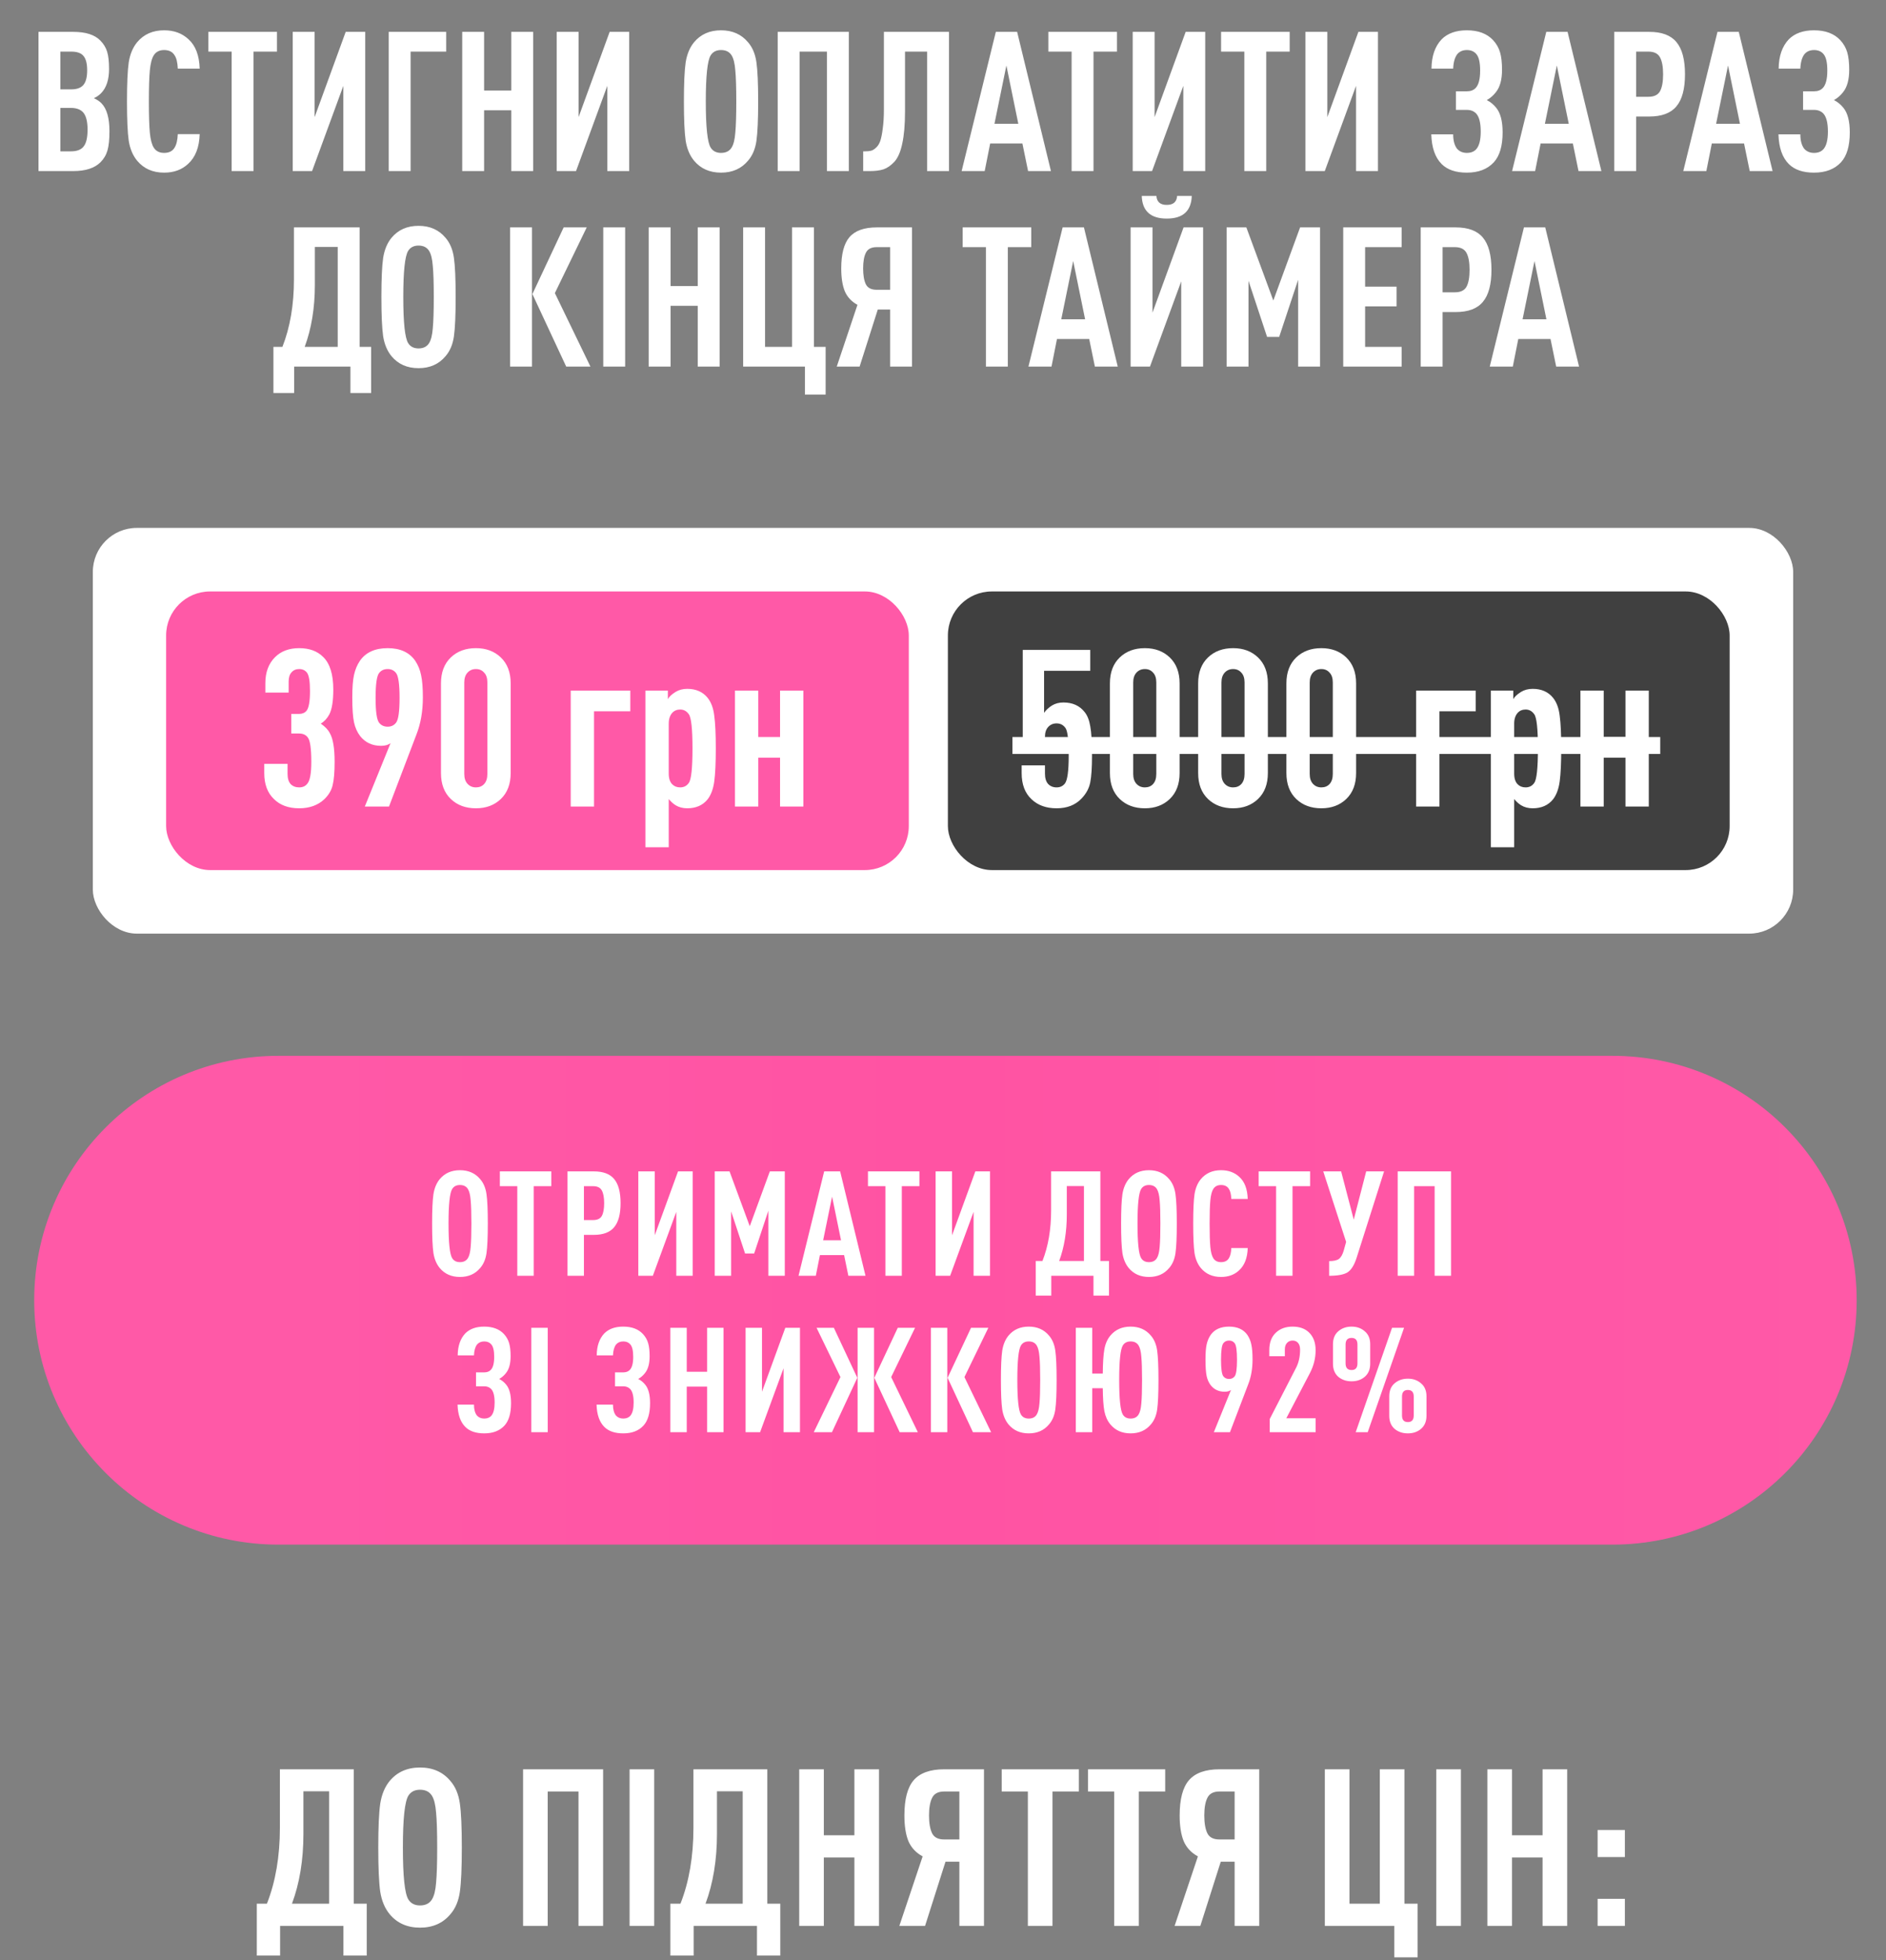
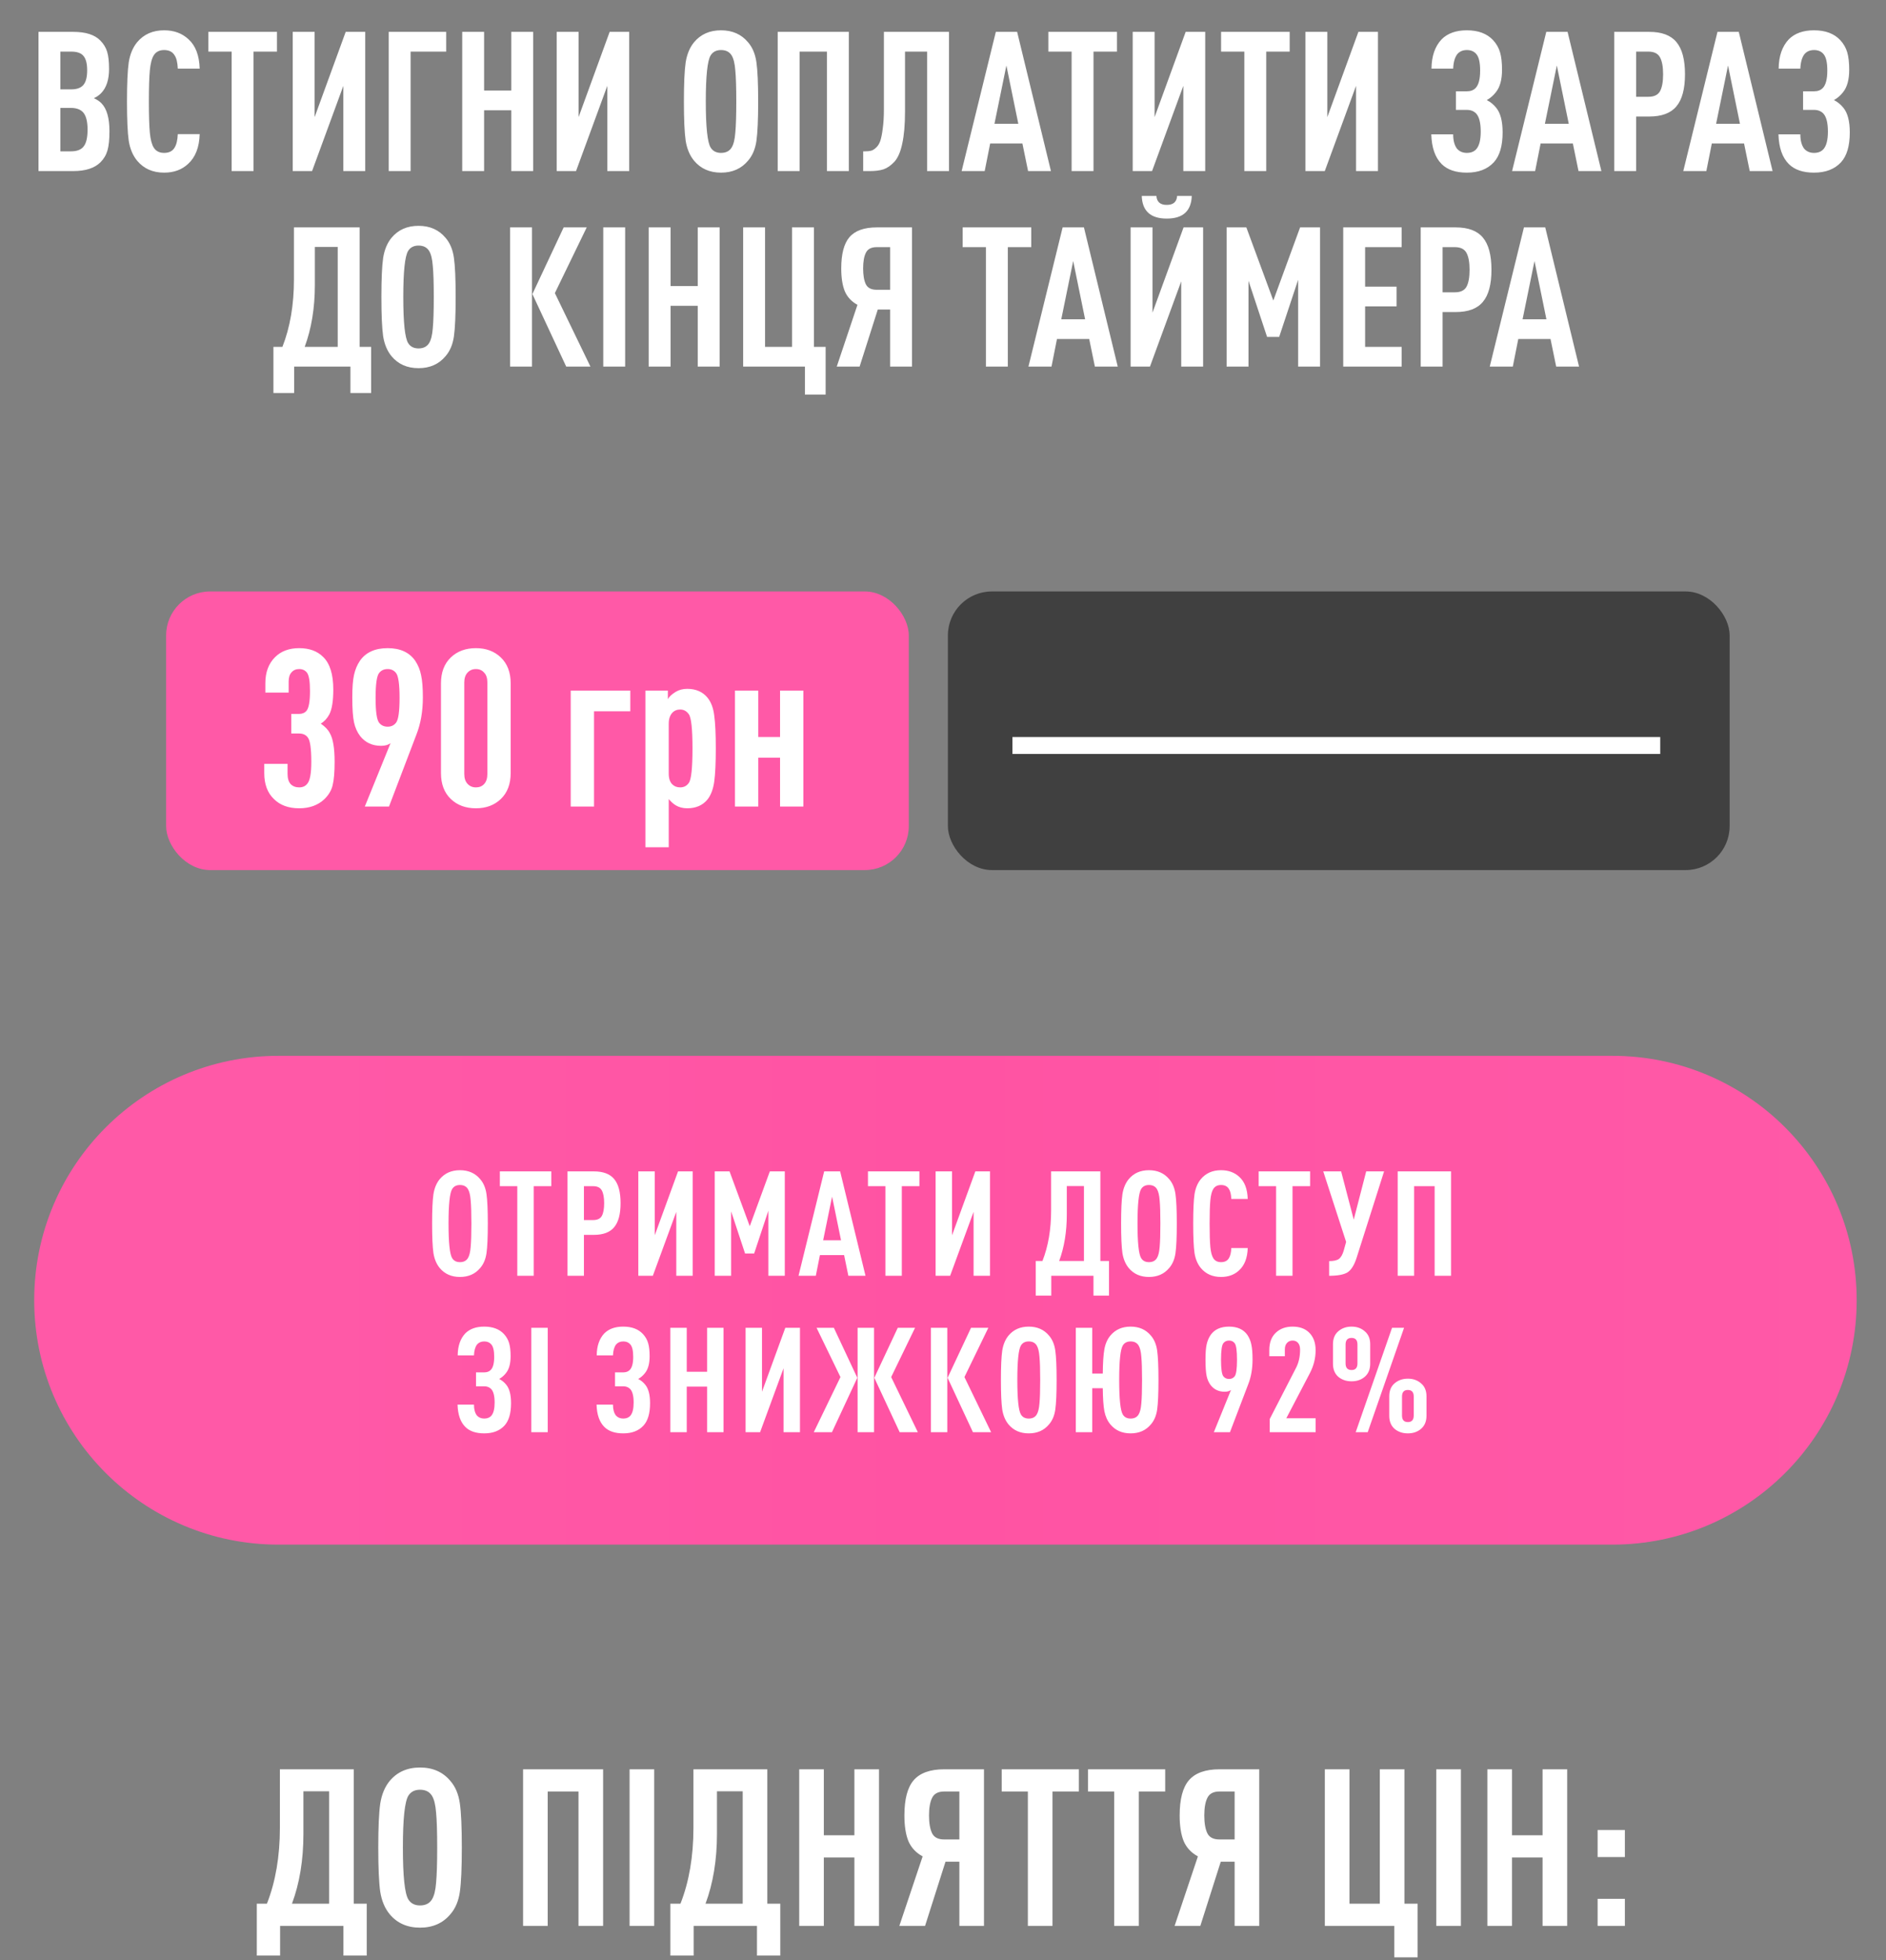
<svg xmlns="http://www.w3.org/2000/svg" width="386" height="401" viewBox="0 0 386 401" fill="none">
  <rect x="0" y="0" width="386" height="401" fill="#808080" stroke="none" />
  <path d="M22.401 26.84C22.401 28.52 22.267 29.827 22 30.76C21.734 31.693 21.254 32.507 20.561 33.2C19.36 34.4 17.494 35 14.96 35H7.88V6.52H15.001C17.534 6.52 19.374 7.107 20.52 8.28C21.187 8.947 21.654 9.707 21.921 10.56C22.187 11.413 22.32 12.6 22.32 14.12C22.32 16.307 21.774 17.96 20.68 19.08C20.227 19.533 19.734 19.867 19.201 20.08C19.84 20.373 20.36 20.72 20.761 21.12C21.854 22.24 22.401 24.147 22.401 26.84ZM17.921 26.52C17.921 24.947 17.654 23.813 17.12 23.12C16.587 22.427 15.72 22.08 14.521 22.08H12.361V30.96H14.521C15.747 30.96 16.614 30.627 17.12 29.96C17.654 29.293 17.921 28.147 17.921 26.52ZM17.84 14.4C17.84 13.013 17.587 12.027 17.081 11.44C16.601 10.853 15.774 10.56 14.601 10.56H12.361V18.28H14.601C15.747 18.28 16.574 17.973 17.081 17.36C17.587 16.747 17.84 15.76 17.84 14.4ZM40.868 27.44C40.788 30.133 40.001 32.16 38.508 33.52C37.228 34.72 35.588 35.32 33.588 35.32C31.268 35.32 29.428 34.507 28.068 32.88C27.188 31.813 26.614 30.453 26.348 28.8C26.108 27.12 25.988 24.44 25.988 20.76C25.988 17.08 26.108 14.413 26.348 12.76C26.614 11.08 27.188 9.707 28.068 8.64C29.428 7.013 31.268 6.2 33.588 6.2C35.614 6.2 37.281 6.813 38.588 8.04C40.028 9.347 40.788 11.347 40.868 14.04H36.388C36.334 12.76 36.108 11.84 35.708 11.28C35.281 10.587 34.574 10.24 33.588 10.24C32.628 10.24 31.921 10.6 31.468 11.32C31.068 11.96 30.801 12.987 30.668 14.4C30.534 15.787 30.468 17.907 30.468 20.76C30.468 23.613 30.534 25.747 30.668 27.16C30.801 28.547 31.068 29.56 31.468 30.2C31.921 30.92 32.628 31.28 33.588 31.28C34.574 31.28 35.281 30.933 35.708 30.24C36.108 29.627 36.334 28.693 36.388 27.44H40.868ZM56.689 10.56H51.889V35H47.409V10.56H42.649V6.52H56.689V10.56ZM63.872 35H59.912V6.52H64.392V23.96L70.752 6.52H74.752V35H70.272V17.56L63.872 35ZM91.32 10.56H84.04V35H79.56V6.52H91.32V10.56ZM109.119 35H104.639V22.56H99.079V35H94.599V6.52H99.079V18.52H104.639V6.52H109.119V35ZM117.895 35H113.935V6.52H118.415V23.96L124.775 6.52H128.775V35H124.295V17.56L117.895 35ZM154.812 12.72C155.052 14.373 155.172 17.053 155.172 20.76C155.172 24.467 155.052 27.16 154.812 28.84C154.572 30.493 153.999 31.84 153.092 32.88C151.732 34.507 149.892 35.32 147.572 35.32C145.252 35.32 143.412 34.507 142.052 32.88C141.172 31.813 140.599 30.453 140.332 28.8C140.092 27.12 139.972 24.44 139.972 20.76C139.972 17.08 140.092 14.413 140.332 12.76C140.599 11.08 141.172 9.707 142.052 8.64C143.412 7.013 145.252 6.2 147.572 6.2C149.892 6.2 151.732 7.013 153.092 8.64C153.999 9.68 154.572 11.04 154.812 12.72ZM150.492 27.16C150.625 25.747 150.692 23.613 150.692 20.76C150.692 17.907 150.625 15.787 150.492 14.4C150.385 12.987 150.132 11.96 149.732 11.32C149.279 10.6 148.559 10.24 147.572 10.24C146.612 10.24 145.905 10.6 145.452 11.32C144.785 12.387 144.452 15.533 144.452 20.76C144.452 25.987 144.785 29.133 145.452 30.2C145.905 30.92 146.612 31.28 147.572 31.28C148.559 31.28 149.279 30.92 149.732 30.2C150.132 29.56 150.385 28.547 150.492 27.16ZM173.729 35H169.249V10.56H163.649V35H159.169V6.52H173.729V35ZM194.225 35H189.745V10.56H185.225V22.84C185.225 25.48 185.038 27.653 184.665 29.36C184.318 31.04 183.785 32.28 183.065 33.08C182.345 33.853 181.598 34.373 180.825 34.64C180.078 34.88 179.131 35 177.985 35H176.665V30.96H177.065C177.545 30.96 177.945 30.92 178.265 30.84C178.585 30.76 178.918 30.56 179.265 30.24C179.638 29.92 179.931 29.467 180.145 28.88C180.358 28.267 180.531 27.413 180.665 26.32C180.825 25.227 180.905 23.893 180.905 22.32V6.52H194.225V35ZM215.093 35H210.413L209.253 29.36H202.653L201.533 35H196.813L203.813 6.52H208.173L215.093 35ZM208.413 25.32L205.973 13.4L203.533 25.32H208.413ZM228.603 10.56H223.803V35H219.323V10.56H214.563V6.52H228.603V10.56ZM235.786 35H231.826V6.52H236.306V23.96L242.666 6.52H246.666V35H242.186V17.56L235.786 35ZM263.954 10.56H259.154V35H254.674V10.56H249.914V6.52H263.954V10.56ZM271.137 35H267.177V6.52H271.657V23.96L278.017 6.52H282.017V35H277.537V17.56L271.137 35ZM307.534 27.08C307.534 29.853 306.934 31.893 305.734 33.2C304.428 34.613 302.588 35.32 300.214 35.32C297.948 35.32 296.228 34.733 295.054 33.56C293.721 32.227 293.014 30.2 292.934 27.48H297.414C297.414 28.76 297.681 29.747 298.214 30.44C298.721 31 299.388 31.28 300.214 31.28C301.068 31.28 301.721 31.013 302.174 30.48C302.761 29.787 303.054 28.6 303.054 26.92C303.054 25.107 302.734 23.867 302.094 23.2C301.614 22.72 300.988 22.48 300.214 22.48H297.974V18.68H300.214C300.988 18.68 301.588 18.453 302.014 18C302.628 17.36 302.934 16.173 302.934 14.44C302.934 12.76 302.668 11.627 302.134 11.04C301.681 10.507 301.041 10.24 300.214 10.24C299.388 10.24 298.734 10.52 298.254 11.08C297.748 11.747 297.468 12.733 297.414 14.04H292.974C293.001 11.48 293.694 9.48 295.054 8.04C296.281 6.813 298.001 6.2 300.214 6.2C302.534 6.2 304.321 6.867 305.574 8.2C306.268 8.947 306.748 9.787 307.014 10.72C307.281 11.627 307.414 12.813 307.414 14.28C307.414 16.28 307.001 17.8 306.174 18.84C305.668 19.507 305.041 20.053 304.294 20.48C305.041 20.853 305.681 21.373 306.214 22.04C307.094 23.107 307.534 24.787 307.534 27.08ZM327.75 35H323.07L321.91 29.36H315.31L314.19 35H309.47L316.47 6.52H320.83L327.75 35ZM321.07 25.32L318.63 13.4L316.19 25.32H321.07ZM344.86 15.2C344.86 18.187 344.274 20.373 343.1 21.76C341.954 23.147 340.1 23.84 337.54 23.84H334.86V35H330.38V6.52H337.54C340.1 6.52 341.954 7.213 343.1 8.6C344.274 9.987 344.86 12.187 344.86 15.2ZM339.74 18.68C340.167 17.907 340.38 16.747 340.38 15.2C340.38 13.653 340.167 12.493 339.74 11.72C339.314 10.947 338.527 10.56 337.38 10.56H334.86V19.8H337.38C338.527 19.8 339.314 19.427 339.74 18.68ZM362.789 35H358.109L356.949 29.36H350.349L349.229 35H344.509L351.509 6.52H355.869L362.789 35ZM356.109 25.32L353.669 13.4L351.229 25.32H356.109ZM378.589 27.08C378.589 29.853 377.989 31.893 376.789 33.2C375.482 34.613 373.642 35.32 371.269 35.32C369.002 35.32 367.282 34.733 366.109 33.56C364.776 32.227 364.069 30.2 363.989 27.48H368.469C368.469 28.76 368.736 29.747 369.269 30.44C369.776 31 370.442 31.28 371.269 31.28C372.122 31.28 372.776 31.013 373.229 30.48C373.816 29.787 374.109 28.6 374.109 26.92C374.109 25.107 373.789 23.867 373.149 23.2C372.669 22.72 372.042 22.48 371.269 22.48H369.029V18.68H371.269C372.042 18.68 372.642 18.453 373.069 18C373.682 17.36 373.989 16.173 373.989 14.44C373.989 12.76 373.722 11.627 373.189 11.04C372.736 10.507 372.096 10.24 371.269 10.24C370.442 10.24 369.789 10.52 369.309 11.08C368.802 11.747 368.522 12.733 368.469 14.04H364.029C364.056 11.48 364.749 9.48 366.109 8.04C367.336 6.813 369.056 6.2 371.269 6.2C373.589 6.2 375.376 6.867 376.629 8.2C377.322 8.947 377.802 9.787 378.069 10.72C378.336 11.627 378.469 12.813 378.469 14.28C378.469 16.28 378.056 17.8 377.229 18.84C376.722 19.507 376.096 20.053 375.349 20.48C376.096 20.853 376.736 21.373 377.269 22.04C378.149 23.107 378.589 24.787 378.589 27.08ZM75.961 80.4H71.721V75H60.201V80.4H55.961V70.96H57.801C59.375 66.96 60.161 62.36 60.161 57.16V46.52H73.601V70.96H75.961V80.4ZM69.121 70.96V50.52H64.441V58.28C64.441 63 63.748 67.227 62.361 70.96H69.121ZM92.898 52.72C93.138 54.373 93.258 57.053 93.258 60.76C93.258 64.467 93.138 67.16 92.898 68.84C92.658 70.493 92.085 71.84 91.178 72.88C89.818 74.507 87.978 75.32 85.658 75.32C83.338 75.32 81.498 74.507 80.138 72.88C79.258 71.813 78.685 70.453 78.418 68.8C78.178 67.12 78.058 64.44 78.058 60.76C78.058 57.08 78.178 54.413 78.418 52.76C78.685 51.08 79.258 49.707 80.138 48.64C81.498 47.013 83.338 46.2 85.658 46.2C87.978 46.2 89.818 47.013 91.178 48.64C92.085 49.68 92.658 51.04 92.898 52.72ZM88.578 67.16C88.711 65.747 88.778 63.613 88.778 60.76C88.778 57.907 88.711 55.787 88.578 54.4C88.471 52.987 88.218 51.96 87.818 51.32C87.365 50.6 86.645 50.24 85.658 50.24C84.698 50.24 83.991 50.6 83.538 51.32C82.871 52.387 82.538 55.533 82.538 60.76C82.538 65.987 82.871 69.133 83.538 70.2C83.991 70.92 84.698 71.28 85.658 71.28C86.645 71.28 87.365 70.92 87.818 70.2C88.218 69.56 88.471 68.547 88.578 67.16ZM120.843 75H115.883L108.963 60.16L115.363 46.52H120.083L113.563 59.96L120.843 75ZM108.883 75H104.403V46.52H108.883V75ZM127.946 75H123.466V46.52H127.946V75ZM147.283 75H142.803V62.56H137.243V75H132.763V46.52H137.243V58.52H142.803V46.52H147.283V75ZM168.979 80.72H164.739V75H152.099V46.52H156.579V70.96H162.099V46.52H166.579V70.96H168.979V80.72ZM175.933 75H171.253L175.493 62.36C174.266 61.693 173.399 60.76 172.893 59.56C172.413 58.36 172.173 56.813 172.173 54.92C172.173 51.96 172.733 49.827 173.853 48.52C174.999 47.187 176.866 46.52 179.453 46.52H186.653V75H182.173V63.32H179.653L175.933 75ZM177.213 51.72C176.839 52.467 176.653 53.533 176.653 54.92C176.653 56.307 176.839 57.387 177.213 58.16C177.586 58.907 178.319 59.28 179.413 59.28H182.173V50.56H179.413C178.319 50.56 177.586 50.947 177.213 51.72ZM211.064 50.56H206.264V75H201.784V50.56H197.024V46.52H211.064V50.56ZM228.765 75H224.085L222.925 69.36H216.325L215.205 75H210.485L217.485 46.52H221.845L228.765 75ZM222.085 65.32L219.645 53.4L217.205 65.32H222.085ZM235.356 75H231.396V46.52H235.876V63.96L242.236 46.52H246.236V75H241.756V57.56L235.356 75ZM243.916 40.08C243.809 43.173 242.103 44.72 238.796 44.72C235.489 44.72 233.783 43.173 233.676 40.08H236.676C236.756 41.307 237.463 41.92 238.796 41.92C240.129 41.92 240.836 41.307 240.916 40.08H243.916ZM270.165 75H265.685V57.24L261.805 68.92H259.325L255.525 57.44V75H251.045V46.52H255.085L260.605 61.48L266.085 46.52H270.165V75ZM286.872 75H274.912V46.52H286.872V50.56H279.392V58.64H285.832V62.68H279.392V70.96H286.872V75ZM305.251 55.2C305.251 58.187 304.664 60.373 303.491 61.76C302.344 63.147 300.491 63.84 297.931 63.84H295.251V75H290.771V46.52H297.931C300.491 46.52 302.344 47.213 303.491 48.6C304.664 49.987 305.251 52.187 305.251 55.2ZM300.131 58.68C300.558 57.907 300.771 56.747 300.771 55.2C300.771 53.653 300.558 52.493 300.131 51.72C299.704 50.947 298.918 50.56 297.771 50.56H295.251V59.8H297.771C298.918 59.8 299.704 59.427 300.131 58.68ZM323.179 75H318.499L317.339 69.36H310.739L309.619 75H304.899L311.899 46.52H316.259L323.179 75ZM316.499 65.32L314.059 53.4L311.619 65.32H316.499Z" fill="white" />
-   <rect x="19" y="108" width="348" height="83" rx="9" fill="white" />
  <path d="M7 266C7 238.386 29.386 216 57 216H330C357.614 216 380 238.386 380 266V266C380 293.614 357.614 316 330 316H57C29.386 316 7 293.614 7 266V266Z" fill="url(#paint0_linear_44_439)" />
  <path d="M99.568 244.29C99.748 245.53 99.838 247.54 99.838 250.32C99.838 253.1 99.748 255.12 99.568 256.38C99.388 257.62 98.958 258.63 98.278 259.41C97.258 260.63 95.878 261.24 94.138 261.24C92.398 261.24 91.018 260.63 89.998 259.41C89.338 258.61 88.908 257.59 88.708 256.35C88.528 255.09 88.438 253.08 88.438 250.32C88.438 247.56 88.528 245.56 88.708 244.32C88.908 243.06 89.338 242.03 89.998 241.23C91.018 240.01 92.398 239.4 94.138 239.4C95.878 239.4 97.258 240.01 98.278 241.23C98.958 242.01 99.388 243.03 99.568 244.29ZM96.328 255.12C96.428 254.06 96.478 252.46 96.478 250.32C96.478 248.18 96.428 246.59 96.328 245.55C96.248 244.49 96.058 243.72 95.758 243.24C95.418 242.7 94.878 242.43 94.138 242.43C93.418 242.43 92.888 242.7 92.548 243.24C92.048 244.04 91.798 246.4 91.798 250.32C91.798 254.24 92.048 256.6 92.548 257.4C92.888 257.94 93.418 258.21 94.138 258.21C94.878 258.21 95.418 257.94 95.758 257.4C96.058 256.92 96.248 256.16 96.328 255.12ZM112.832 242.67H109.232V261H105.872V242.67H102.302V239.64H112.832V242.67ZM127.01 246.15C127.01 248.39 126.57 250.03 125.69 251.07C124.83 252.11 123.44 252.63 121.52 252.63H119.51V261H116.15V239.64H121.52C123.44 239.64 124.83 240.16 125.69 241.2C126.57 242.24 127.01 243.89 127.01 246.15ZM123.17 248.76C123.49 248.18 123.65 247.31 123.65 246.15C123.65 244.99 123.49 244.12 123.17 243.54C122.85 242.96 122.26 242.67 121.4 242.67H119.51V249.6H121.4C122.26 249.6 122.85 249.32 123.17 248.76ZM133.613 261H130.643V239.64H134.003V252.72L138.773 239.64H141.773V261H138.413V247.92L133.613 261ZM160.62 261H157.26V247.68L154.35 256.44H152.49L149.64 247.83V261H146.28V239.64H149.31L153.45 250.86L157.56 239.64H160.62V261ZM177.14 261H173.63L172.76 256.77H167.81L166.97 261H163.43L168.68 239.64H171.95L177.14 261ZM172.13 253.74L170.3 244.8L168.47 253.74H172.13ZM188.172 242.67H184.572V261H181.212V242.67H177.642V239.64H188.172V242.67ZM194.459 261H191.489V239.64H194.849V252.72L199.619 239.64H202.619V261H199.259V247.92L194.459 261ZM226.977 265.05H223.797V261H215.157V265.05H211.977V257.97H213.357C214.537 254.97 215.127 251.52 215.127 247.62V239.64H225.207V257.97H226.977V265.05ZM221.847 257.97V242.64H218.337V248.46C218.337 252 217.817 255.17 216.777 257.97H221.847ZM240.58 244.29C240.76 245.53 240.85 247.54 240.85 250.32C240.85 253.1 240.76 255.12 240.58 256.38C240.4 257.62 239.97 258.63 239.29 259.41C238.27 260.63 236.89 261.24 235.15 261.24C233.41 261.24 232.03 260.63 231.01 259.41C230.35 258.61 229.92 257.59 229.72 256.35C229.54 255.09 229.45 253.08 229.45 250.32C229.45 247.56 229.54 245.56 229.72 244.32C229.92 243.06 230.35 242.03 231.01 241.23C232.03 240.01 233.41 239.4 235.15 239.4C236.89 239.4 238.27 240.01 239.29 241.23C239.97 242.01 240.4 243.03 240.58 244.29ZM237.34 255.12C237.44 254.06 237.49 252.46 237.49 250.32C237.49 248.18 237.44 246.59 237.34 245.55C237.26 244.49 237.07 243.72 236.77 243.24C236.43 242.7 235.89 242.43 235.15 242.43C234.43 242.43 233.9 242.7 233.56 243.24C233.06 244.04 232.81 246.4 232.81 250.32C232.81 254.24 233.06 256.6 233.56 257.4C233.9 257.94 234.43 258.21 235.15 258.21C235.89 258.21 236.43 257.94 236.77 257.4C237.07 256.92 237.26 256.16 237.34 255.12ZM255.367 255.33C255.307 257.35 254.717 258.87 253.597 259.89C252.637 260.79 251.407 261.24 249.907 261.24C248.167 261.24 246.787 260.63 245.767 259.41C245.107 258.61 244.677 257.59 244.477 256.35C244.297 255.09 244.207 253.08 244.207 250.32C244.207 247.56 244.297 245.56 244.477 244.32C244.677 243.06 245.107 242.03 245.767 241.23C246.787 240.01 248.167 239.4 249.907 239.4C251.427 239.4 252.677 239.86 253.657 240.78C254.737 241.76 255.307 243.26 255.367 245.28H252.007C251.967 244.32 251.797 243.63 251.497 243.21C251.177 242.69 250.647 242.43 249.907 242.43C249.187 242.43 248.657 242.7 248.317 243.24C248.017 243.72 247.817 244.49 247.717 245.55C247.617 246.59 247.567 248.18 247.567 250.32C247.567 252.46 247.617 254.06 247.717 255.12C247.817 256.16 248.017 256.92 248.317 257.4C248.657 257.94 249.187 258.21 249.907 258.21C250.647 258.21 251.177 257.95 251.497 257.43C251.797 256.97 251.967 256.27 252.007 255.33H255.367ZM268.133 242.67H264.533V261H261.173V242.67H257.603V239.64H268.133V242.67ZM283.275 239.64L277.635 257.37C277.155 258.85 276.535 259.83 275.775 260.31C275.015 260.77 273.765 261 272.025 261V258C272.945 258 273.615 257.85 274.035 257.55C274.455 257.23 274.785 256.65 275.025 255.81L275.505 254.07L270.825 239.64H274.485L277.065 249.51L279.615 239.64H283.275ZM296.98 261H293.62V242.67H289.42V261H286.06V239.64H296.98V261ZM104.594 287.06C104.594 289.14 104.144 290.67 103.244 291.65C102.264 292.71 100.884 293.24 99.104 293.24C97.404 293.24 96.114 292.8 95.234 291.92C94.234 290.92 93.704 289.4 93.644 287.36H97.004C97.004 288.32 97.204 289.06 97.604 289.58C97.984 290 98.484 290.21 99.104 290.21C99.744 290.21 100.234 290.01 100.574 289.61C101.014 289.09 101.234 288.2 101.234 286.94C101.234 285.58 100.994 284.65 100.514 284.15C100.154 283.79 99.684 283.61 99.104 283.61H97.424V280.76H99.104C99.684 280.76 100.134 280.59 100.454 280.25C100.914 279.77 101.144 278.88 101.144 277.58C101.144 276.32 100.944 275.47 100.544 275.03C100.204 274.63 99.724 274.43 99.104 274.43C98.484 274.43 97.994 274.64 97.634 275.06C97.254 275.56 97.044 276.3 97.004 277.28H93.674C93.694 275.36 94.214 273.86 95.234 272.78C96.154 271.86 97.444 271.4 99.104 271.4C100.844 271.4 102.184 271.9 103.124 272.9C103.644 273.46 104.004 274.09 104.204 274.79C104.404 275.47 104.504 276.36 104.504 277.46C104.504 278.96 104.194 280.1 103.574 280.88C103.194 281.38 102.724 281.79 102.164 282.11C102.724 282.39 103.204 282.78 103.604 283.28C104.264 284.08 104.594 285.34 104.594 287.06ZM112.102 293H108.742V271.64H112.102V293ZM133.046 287.06C133.046 289.14 132.596 290.67 131.696 291.65C130.716 292.71 129.336 293.24 127.556 293.24C125.856 293.24 124.566 292.8 123.686 291.92C122.686 290.92 122.156 289.4 122.096 287.36H125.456C125.456 288.32 125.656 289.06 126.056 289.58C126.436 290 126.936 290.21 127.556 290.21C128.196 290.21 128.686 290.01 129.026 289.61C129.466 289.09 129.686 288.2 129.686 286.94C129.686 285.58 129.446 284.65 128.966 284.15C128.606 283.79 128.136 283.61 127.556 283.61H125.876V280.76H127.556C128.136 280.76 128.586 280.59 128.906 280.25C129.366 279.77 129.596 278.88 129.596 277.58C129.596 276.32 129.396 275.47 128.996 275.03C128.656 274.63 128.176 274.43 127.556 274.43C126.936 274.43 126.446 274.64 126.086 275.06C125.706 275.56 125.496 276.3 125.456 277.28H122.126C122.146 275.36 122.666 273.86 123.686 272.78C124.606 271.86 125.896 271.4 127.556 271.4C129.296 271.4 130.636 271.9 131.576 272.9C132.096 273.46 132.456 274.09 132.656 274.79C132.856 275.47 132.956 276.36 132.956 277.46C132.956 278.96 132.646 280.1 132.026 280.88C131.646 281.38 131.176 281.79 130.616 282.11C131.176 282.39 131.656 282.78 132.056 283.28C132.716 284.08 133.046 285.34 133.046 287.06ZM148.084 293H144.724V283.67H140.554V293H137.194V271.64H140.554V280.64H144.724V271.64H148.084V293ZM155.566 293H152.596V271.64H155.956V284.72L160.726 271.64H163.726V293H160.366V279.92L155.566 293ZM187.852 293H184.132L178.942 281.87L183.742 271.64H187.282L182.392 281.72L187.852 293ZM170.272 293H166.552L172.012 281.72L167.122 271.64H170.662L175.462 281.87L170.272 293ZM178.882 293H175.522V271.64H178.882V293ZM202.848 293H199.128L193.938 281.87L198.738 271.64H202.278L197.388 281.72L202.848 293ZM193.878 293H190.518V271.64H193.878V293ZM215.982 276.29C216.162 277.53 216.252 279.54 216.252 282.32C216.252 285.1 216.162 287.12 215.982 288.38C215.802 289.62 215.372 290.63 214.692 291.41C213.672 292.63 212.292 293.24 210.552 293.24C208.812 293.24 207.432 292.63 206.412 291.41C205.752 290.61 205.322 289.59 205.122 288.35C204.942 287.09 204.852 285.08 204.852 282.32C204.852 279.56 204.942 277.56 205.122 276.32C205.322 275.06 205.752 274.03 206.412 273.23C207.432 272.01 208.812 271.4 210.552 271.4C212.292 271.4 213.672 272.01 214.692 273.23C215.372 274.01 215.802 275.03 215.982 276.29ZM212.742 287.12C212.842 286.06 212.892 284.46 212.892 282.32C212.892 280.18 212.842 278.59 212.742 277.55C212.662 276.49 212.472 275.72 212.172 275.24C211.832 274.7 211.292 274.43 210.552 274.43C209.832 274.43 209.302 274.7 208.962 275.24C208.462 276.04 208.212 278.4 208.212 282.32C208.212 286.24 208.462 288.6 208.962 289.4C209.302 289.94 209.832 290.21 210.552 290.21C211.292 290.21 211.832 289.94 212.172 289.4C212.472 288.92 212.662 288.16 212.742 287.12ZM223.54 293H220.18V271.64H223.54V281H225.7C225.72 278.8 225.83 277.14 226.03 276.02C226.23 274.9 226.64 273.97 227.26 273.23C228.28 272.01 229.66 271.4 231.4 271.4C233.14 271.4 234.52 272.01 235.54 273.23C236.22 274.01 236.65 275.03 236.83 276.29C237.01 277.53 237.1 279.54 237.1 282.32C237.1 285.1 237.01 287.12 236.83 288.38C236.65 289.62 236.22 290.63 235.54 291.41C234.52 292.63 233.14 293.24 231.4 293.24C229.66 293.24 228.28 292.63 227.26 291.41C226.66 290.69 226.25 289.79 226.03 288.71C225.83 287.63 225.72 286.06 225.7 284H223.54V293ZM233.59 287.12C233.69 286.06 233.74 284.46 233.74 282.32C233.74 280.18 233.69 278.59 233.59 277.55C233.51 276.49 233.32 275.72 233.02 275.24C232.68 274.7 232.14 274.43 231.4 274.43C230.68 274.43 230.15 274.7 229.81 275.24C229.31 276.04 229.06 278.4 229.06 282.32C229.06 286.24 229.31 288.6 229.81 289.4C230.15 289.94 230.68 290.21 231.4 290.21C232.14 290.21 232.68 289.94 233.02 289.4C233.32 288.92 233.51 288.16 233.59 287.12ZM256.352 278.12C256.352 280 256.062 281.68 255.482 283.16L251.732 293H248.432L251.942 284.36C251.622 284.6 251.192 284.72 250.652 284.72C249.452 284.72 248.502 284.28 247.802 283.4C247.402 282.88 247.122 282.26 246.962 281.54C246.802 280.8 246.722 279.66 246.722 278.12C246.722 276.76 246.802 275.73 246.962 275.03C247.122 274.31 247.392 273.67 247.772 273.11C248.572 271.97 249.832 271.4 251.552 271.4C253.252 271.4 254.502 271.97 255.302 273.11C255.702 273.71 255.972 274.37 256.112 275.09C256.272 275.81 256.352 276.82 256.352 278.12ZM252.692 281.57C253.012 281.17 253.172 280.04 253.172 278.18C253.172 276.32 253.012 275.19 252.692 274.79C252.412 274.43 252.032 274.25 251.552 274.25C251.052 274.25 250.662 274.43 250.382 274.79C250.062 275.19 249.902 276.32 249.902 278.18C249.902 280.04 250.062 281.17 250.382 281.57C250.662 281.93 251.052 282.11 251.552 282.11C252.032 282.11 252.412 281.93 252.692 281.57ZM269.263 293H259.873V290.3L265.213 279.92C265.793 278.84 266.083 277.57 266.083 276.11C266.083 275.51 265.943 275.05 265.663 274.73C265.383 274.41 265.013 274.25 264.553 274.25C264.093 274.25 263.713 274.41 263.413 274.73C263.113 275.05 262.963 275.5 262.963 276.08V277.46H259.783V276.2C259.783 274.68 260.223 273.5 261.103 272.66C261.983 271.82 263.133 271.4 264.553 271.4C265.933 271.4 267.033 271.78 267.853 272.54C268.793 273.42 269.263 274.65 269.263 276.23C269.263 277.85 268.873 279.41 268.093 280.91L263.263 290.15H269.263V293ZM291.954 289.64C291.954 290.78 291.584 291.67 290.844 292.31C290.124 292.93 289.224 293.24 288.144 293.24C287.064 293.24 286.154 292.93 285.414 292.31C284.694 291.67 284.334 290.78 284.334 289.64V285.65C284.334 284.51 284.694 283.63 285.414 283.01C286.154 282.37 287.064 282.05 288.144 282.05C289.224 282.05 290.124 282.37 290.844 283.01C291.584 283.63 291.954 284.51 291.954 285.65V289.64ZM280.434 278.99C280.434 280.13 280.064 281.02 279.324 281.66C278.604 282.28 277.704 282.59 276.624 282.59C275.544 282.59 274.634 282.28 273.894 281.66C273.174 281.02 272.814 280.13 272.814 278.99V275C272.814 273.86 273.174 272.98 273.894 272.36C274.634 271.72 275.544 271.4 276.624 271.4C277.704 271.4 278.604 271.72 279.324 272.36C280.064 272.98 280.434 273.86 280.434 275V278.99ZM287.364 271.64L279.924 293H277.464L284.904 271.64H287.364ZM277.824 278.93V275.06C277.824 274.16 277.424 273.71 276.624 273.71C275.804 273.71 275.394 274.16 275.394 275.06V278.93C275.394 279.83 275.804 280.28 276.624 280.28C277.424 280.28 277.824 279.83 277.824 278.93ZM289.344 289.58V285.71C289.344 284.81 288.944 284.36 288.144 284.36C287.344 284.36 286.944 284.81 286.944 285.71V289.58C286.944 290.48 287.344 290.93 288.144 290.93C288.944 290.93 289.344 290.48 289.344 289.58Z" fill="white" />
  <rect x="34" y="121" width="152" height="57" rx="9" fill="#FF59A7" />
  <path d="M68.484 155.865C68.484 157.965 68.349 159.555 68.079 160.635C67.839 161.685 67.269 162.645 66.369 163.515C65.049 164.745 63.339 165.36 61.239 165.36C59.049 165.36 57.324 164.73 56.064 163.47C54.744 162.21 54.084 160.44 54.084 158.16V156.27H58.854V158.34C58.854 159.24 59.064 159.93 59.484 160.41C59.934 160.86 60.519 161.085 61.239 161.085C61.959 161.085 62.514 160.83 62.904 160.32C63.444 159.69 63.714 158.205 63.714 155.865C63.714 153.135 63.474 151.47 62.994 150.87C62.604 150.33 62.004 150.06 61.194 150.06H59.619V146.055H61.194C61.854 146.055 62.364 145.845 62.724 145.425C63.204 144.855 63.444 143.505 63.444 141.375C63.444 139.395 63.234 138.135 62.814 137.595C62.424 137.115 61.899 136.875 61.239 136.875C60.579 136.875 60.054 137.1 59.664 137.55C59.274 137.97 59.079 138.6 59.079 139.44V141.69H54.309V139.755C54.309 137.535 54.969 135.765 56.289 134.445C57.519 133.215 59.169 132.6 61.239 132.6C63.309 132.6 64.944 133.2 66.144 134.4C67.524 135.75 68.214 137.97 68.214 141.06C68.214 143.4 67.944 145.095 67.404 146.145C66.954 146.985 66.369 147.615 65.649 148.035C66.549 148.665 67.164 149.31 67.494 149.97C68.154 151.08 68.484 153.045 68.484 155.865ZM86.546 142.68C86.546 145.5 86.111 148.02 85.241 150.24L79.616 165H74.666L79.931 152.04C79.451 152.4 78.806 152.58 77.996 152.58C76.196 152.58 74.771 151.92 73.721 150.6C73.121 149.82 72.701 148.89 72.461 147.81C72.221 146.7 72.101 144.99 72.101 142.68C72.101 140.64 72.221 139.095 72.461 138.045C72.701 136.965 73.106 136.005 73.676 135.165C74.876 133.455 76.766 132.6 79.346 132.6C81.896 132.6 83.771 133.455 84.971 135.165C85.571 136.065 85.976 137.055 86.186 138.135C86.426 139.215 86.546 140.73 86.546 142.68ZM81.056 147.855C81.536 147.255 81.776 145.56 81.776 142.77C81.776 139.98 81.536 138.285 81.056 137.685C80.636 137.145 80.066 136.875 79.346 136.875C78.596 136.875 78.011 137.145 77.591 137.685C77.111 138.285 76.871 139.98 76.871 142.77C76.871 145.56 77.111 147.255 77.591 147.855C78.011 148.395 78.596 148.665 79.346 148.665C80.066 148.665 80.636 148.395 81.056 147.855ZM104.517 158.16C104.517 160.41 103.842 162.18 102.492 163.47C101.172 164.73 99.477 165.36 97.407 165.36C95.307 165.36 93.597 164.73 92.277 163.47C90.927 162.18 90.252 160.41 90.252 158.16V139.8C90.252 137.55 90.927 135.78 92.277 134.49C93.597 133.23 95.307 132.6 97.407 132.6C99.477 132.6 101.172 133.23 102.492 134.49C103.842 135.78 104.517 137.55 104.517 139.8V158.16ZM99.747 158.34V139.62C99.747 138.72 99.522 138.045 99.072 137.595C98.652 137.115 98.097 136.875 97.407 136.875C96.717 136.875 96.147 137.115 95.697 137.595C95.247 138.075 95.022 138.75 95.022 139.62V158.34C95.022 159.21 95.247 159.885 95.697 160.365C96.147 160.845 96.717 161.085 97.407 161.085C98.097 161.085 98.652 160.86 99.072 160.41C99.522 159.93 99.747 159.24 99.747 158.34ZM129.001 141.285V145.515H121.576V165H116.806V141.285H129.001ZM146.184 146.415C146.394 147.945 146.499 150.18 146.499 153.12C146.499 156.06 146.394 158.31 146.184 159.87C145.974 161.4 145.524 162.615 144.834 163.515C143.844 164.745 142.449 165.36 140.649 165.36C139.749 165.36 138.954 165.15 138.264 164.73C137.754 164.4 137.289 163.98 136.869 163.47V173.325H132.099V141.285H136.689V143.04C136.929 142.56 137.454 142.065 138.264 141.555C138.954 141.135 139.749 140.925 140.649 140.925C142.449 140.925 143.844 141.54 144.834 142.77C145.554 143.67 146.004 144.885 146.184 146.415ZM141.729 153.12C141.729 149.1 141.474 146.76 140.964 146.1C140.514 145.47 139.929 145.155 139.209 145.155C138.549 145.155 138.009 145.38 137.589 145.83C137.109 146.37 136.869 147.105 136.869 148.035V158.25C136.869 159.24 137.109 159.975 137.589 160.455C138.009 160.875 138.549 161.085 139.209 161.085C139.959 161.085 140.544 160.785 140.964 160.185C141.474 159.525 141.729 157.17 141.729 153.12ZM164.419 165H159.649V155.01H155.194V165H150.424V141.285H155.194V150.78H159.649V141.285H164.419V165Z" fill="white" />
  <rect x="194" y="121" width="160" height="57" rx="9" fill="#404040" />
-   <path d="M223.498 154.605C223.498 157.005 223.378 158.82 223.138 160.05C222.898 161.28 222.298 162.39 221.338 163.38C220.078 164.7 218.383 165.36 216.253 165.36C214.123 165.36 212.413 164.745 211.123 163.515C209.773 162.255 209.098 160.47 209.098 158.16V156.585H213.868V158.25C213.868 159.18 214.078 159.885 214.498 160.365C214.948 160.845 215.533 161.085 216.253 161.085C216.973 161.085 217.543 160.815 217.963 160.275C218.473 159.585 218.728 157.695 218.728 154.605C218.728 151.515 218.518 149.64 218.098 148.98C217.648 148.32 217.033 147.99 216.253 147.99C215.563 147.99 214.993 148.23 214.543 148.71C214.093 149.19 213.868 149.865 213.868 150.735V151.41H209.323V132.96H223.138V137.235H213.688V145.83C214.108 145.23 214.663 144.72 215.353 144.3C216.013 143.91 216.778 143.715 217.648 143.715C219.508 143.715 220.948 144.36 221.968 145.65C222.538 146.34 222.928 147.315 223.138 148.575C223.378 149.835 223.498 151.845 223.498 154.605ZM241.425 158.16C241.425 160.41 240.75 162.18 239.4 163.47C238.08 164.73 236.385 165.36 234.315 165.36C232.215 165.36 230.505 164.73 229.185 163.47C227.835 162.18 227.16 160.41 227.16 158.16V139.8C227.16 137.55 227.835 135.78 229.185 134.49C230.505 133.23 232.215 132.6 234.315 132.6C236.385 132.6 238.08 133.23 239.4 134.49C240.75 135.78 241.425 137.55 241.425 139.8V158.16ZM236.655 158.34V139.62C236.655 138.72 236.43 138.045 235.98 137.595C235.56 137.115 235.005 136.875 234.315 136.875C233.625 136.875 233.055 137.115 232.605 137.595C232.155 138.075 231.93 138.75 231.93 139.62V158.34C231.93 159.21 232.155 159.885 232.605 160.365C233.055 160.845 233.625 161.085 234.315 161.085C235.005 161.085 235.56 160.86 235.98 160.41C236.43 159.93 236.655 159.24 236.655 158.34ZM259.487 158.16C259.487 160.41 258.812 162.18 257.462 163.47C256.142 164.73 254.447 165.36 252.377 165.36C250.277 165.36 248.567 164.73 247.247 163.47C245.897 162.18 245.222 160.41 245.222 158.16V139.8C245.222 137.55 245.897 135.78 247.247 134.49C248.567 133.23 250.277 132.6 252.377 132.6C254.447 132.6 256.142 133.23 257.462 134.49C258.812 135.78 259.487 137.55 259.487 139.8V158.16ZM254.717 158.34V139.62C254.717 138.72 254.492 138.045 254.042 137.595C253.622 137.115 253.067 136.875 252.377 136.875C251.687 136.875 251.117 137.115 250.667 137.595C250.217 138.075 249.992 138.75 249.992 139.62V158.34C249.992 159.21 250.217 159.885 250.667 160.365C251.117 160.845 251.687 161.085 252.377 161.085C253.067 161.085 253.622 160.86 254.042 160.41C254.492 159.93 254.717 159.24 254.717 158.34ZM277.548 158.16C277.548 160.41 276.873 162.18 275.523 163.47C274.203 164.73 272.508 165.36 270.438 165.36C268.338 165.36 266.628 164.73 265.308 163.47C263.958 162.18 263.283 160.41 263.283 158.16V139.8C263.283 137.55 263.958 135.78 265.308 134.49C266.628 133.23 268.338 132.6 270.438 132.6C272.508 132.6 274.203 133.23 275.523 134.49C276.873 135.78 277.548 137.55 277.548 139.8V158.16ZM272.778 158.34V139.62C272.778 138.72 272.553 138.045 272.103 137.595C271.683 137.115 271.128 136.875 270.438 136.875C269.748 136.875 269.178 137.115 268.728 137.595C268.278 138.075 268.053 138.75 268.053 139.62V158.34C268.053 159.21 268.278 159.885 268.728 160.365C269.178 160.845 269.748 161.085 270.438 161.085C271.128 161.085 271.683 160.86 272.103 160.41C272.553 159.93 272.778 159.24 272.778 158.34ZM302.032 141.285V145.515H294.607V165H289.837V141.285H302.032ZM319.215 146.415C319.425 147.945 319.53 150.18 319.53 153.12C319.53 156.06 319.425 158.31 319.215 159.87C319.005 161.4 318.555 162.615 317.865 163.515C316.875 164.745 315.48 165.36 313.68 165.36C312.78 165.36 311.985 165.15 311.295 164.73C310.785 164.4 310.32 163.98 309.9 163.47V173.325H305.13V141.285H309.72V143.04C309.96 142.56 310.485 142.065 311.295 141.555C311.985 141.135 312.78 140.925 313.68 140.925C315.48 140.925 316.875 141.54 317.865 142.77C318.585 143.67 319.035 144.885 319.215 146.415ZM314.76 153.12C314.76 149.1 314.505 146.76 313.995 146.1C313.545 145.47 312.96 145.155 312.24 145.155C311.58 145.155 311.04 145.38 310.62 145.83C310.14 146.37 309.9 147.105 309.9 148.035V158.25C309.9 159.24 310.14 159.975 310.62 160.455C311.04 160.875 311.58 161.085 312.24 161.085C312.99 161.085 313.575 160.785 313.995 160.185C314.505 159.525 314.76 157.17 314.76 153.12ZM337.45 165H332.68V155.01H328.225V165H323.455V141.285H328.225V150.78H332.68V141.285H337.45V165Z" fill="white" />
  <path d="M207.208 150.78H339.79V154.245H207.208V150.78Z" fill="white" />
  <path d="M75.059 400.075H70.289V394H57.329V400.075H52.559V389.455H54.629C56.399 384.955 57.284 379.78 57.284 373.93V361.96H72.404V389.455H75.059V400.075ZM67.364 389.455V366.46H62.099V375.19C62.099 380.5 61.319 385.255 59.759 389.455H67.364ZM94.113 368.935C94.383 370.795 94.518 373.81 94.518 377.98C94.518 382.15 94.383 385.18 94.113 387.07C93.843 388.93 93.198 390.445 92.178 391.615C90.648 393.445 88.578 394.36 85.968 394.36C83.358 394.36 81.288 393.445 79.758 391.615C78.768 390.415 78.123 388.885 77.823 387.025C77.553 385.135 77.418 382.12 77.418 377.98C77.418 373.84 77.553 370.84 77.823 368.98C78.123 367.09 78.768 365.545 79.758 364.345C81.288 362.515 83.358 361.6 85.968 361.6C88.578 361.6 90.648 362.515 92.178 364.345C93.198 365.515 93.843 367.045 94.113 368.935ZM89.253 385.18C89.403 383.59 89.478 381.19 89.478 377.98C89.478 374.77 89.403 372.385 89.253 370.825C89.133 369.235 88.848 368.08 88.398 367.36C87.888 366.55 87.078 366.145 85.968 366.145C84.888 366.145 84.093 366.55 83.583 367.36C82.833 368.56 82.458 372.1 82.458 377.98C82.458 383.86 82.833 387.4 83.583 388.6C84.093 389.41 84.888 389.815 85.968 389.815C87.078 389.815 87.888 389.41 88.398 388.6C88.848 387.88 89.133 386.74 89.253 385.18ZM123.436 394H118.396V366.505H112.096V394H107.056V361.96H123.436V394ZM133.894 394H128.854V361.96H133.894V394ZM159.698 400.075H154.928V394H141.968V400.075H137.198V389.455H139.268C141.038 384.955 141.923 379.78 141.923 373.93V361.96H157.043V389.455H159.698V400.075ZM152.003 389.455V366.46H146.738V375.19C146.738 380.5 145.958 385.255 144.398 389.455H152.003ZM179.906 394H174.866V380.005H168.611V394H163.571V361.96H168.611V375.46H174.866V361.96H179.906V394ZM189.329 394H184.064L188.834 379.78C187.454 379.03 186.479 377.98 185.909 376.63C185.369 375.28 185.099 373.54 185.099 371.41C185.099 368.08 185.729 365.68 186.989 364.21C188.279 362.71 190.379 361.96 193.289 361.96H201.389V394H196.349V380.86H193.514L189.329 394ZM190.769 367.81C190.349 368.65 190.139 369.85 190.139 371.41C190.139 372.97 190.349 374.185 190.769 375.055C191.189 375.895 192.014 376.315 193.244 376.315H196.349V366.505H193.244C192.014 366.505 191.189 366.94 190.769 367.81ZM220.809 366.505H215.409V394H210.369V366.505H205.014V361.96H220.809V366.505ZM238.475 366.505H233.075V394H228.035V366.505H222.68V361.96H238.475V366.505ZM245.666 394H240.401L245.171 379.78C243.791 379.03 242.816 377.98 242.246 376.63C241.706 375.28 241.436 373.54 241.436 371.41C241.436 368.08 242.066 365.68 243.326 364.21C244.616 362.71 246.716 361.96 249.626 361.96H257.726V394H252.686V380.86H249.851L245.666 394ZM247.106 367.81C246.686 368.65 246.476 369.85 246.476 371.41C246.476 372.97 246.686 374.185 247.106 375.055C247.526 375.895 248.351 376.315 249.581 376.315H252.686V366.505H249.581C248.351 366.505 247.526 366.94 247.106 367.81ZM290.139 400.435H285.369V394H271.149V361.96H276.189V389.455H282.399V361.96H287.439V389.455H290.139V400.435ZM298.996 394H293.956V361.96H298.996V394ZM320.75 394H315.71V380.005H309.455V394H304.415V361.96H309.455V375.46H315.71V361.96H320.75V394ZM332.558 379.915H326.978V374.38H332.558V379.915ZM332.558 394H326.978V388.465H332.558V394Z" fill="white" />
  <defs>
    <linearGradient id="paint0_linear_44_439" x1="7" y1="266" x2="380" y2="266" gradientUnits="userSpaceOnUse">
      <stop offset="0.15" stop-color="#FF59A7" />
      <stop offset="0.49" stop-color="#FF53A3" />
      <stop offset="1" stop-color="#FF59A7" />
    </linearGradient>
  </defs>
</svg>